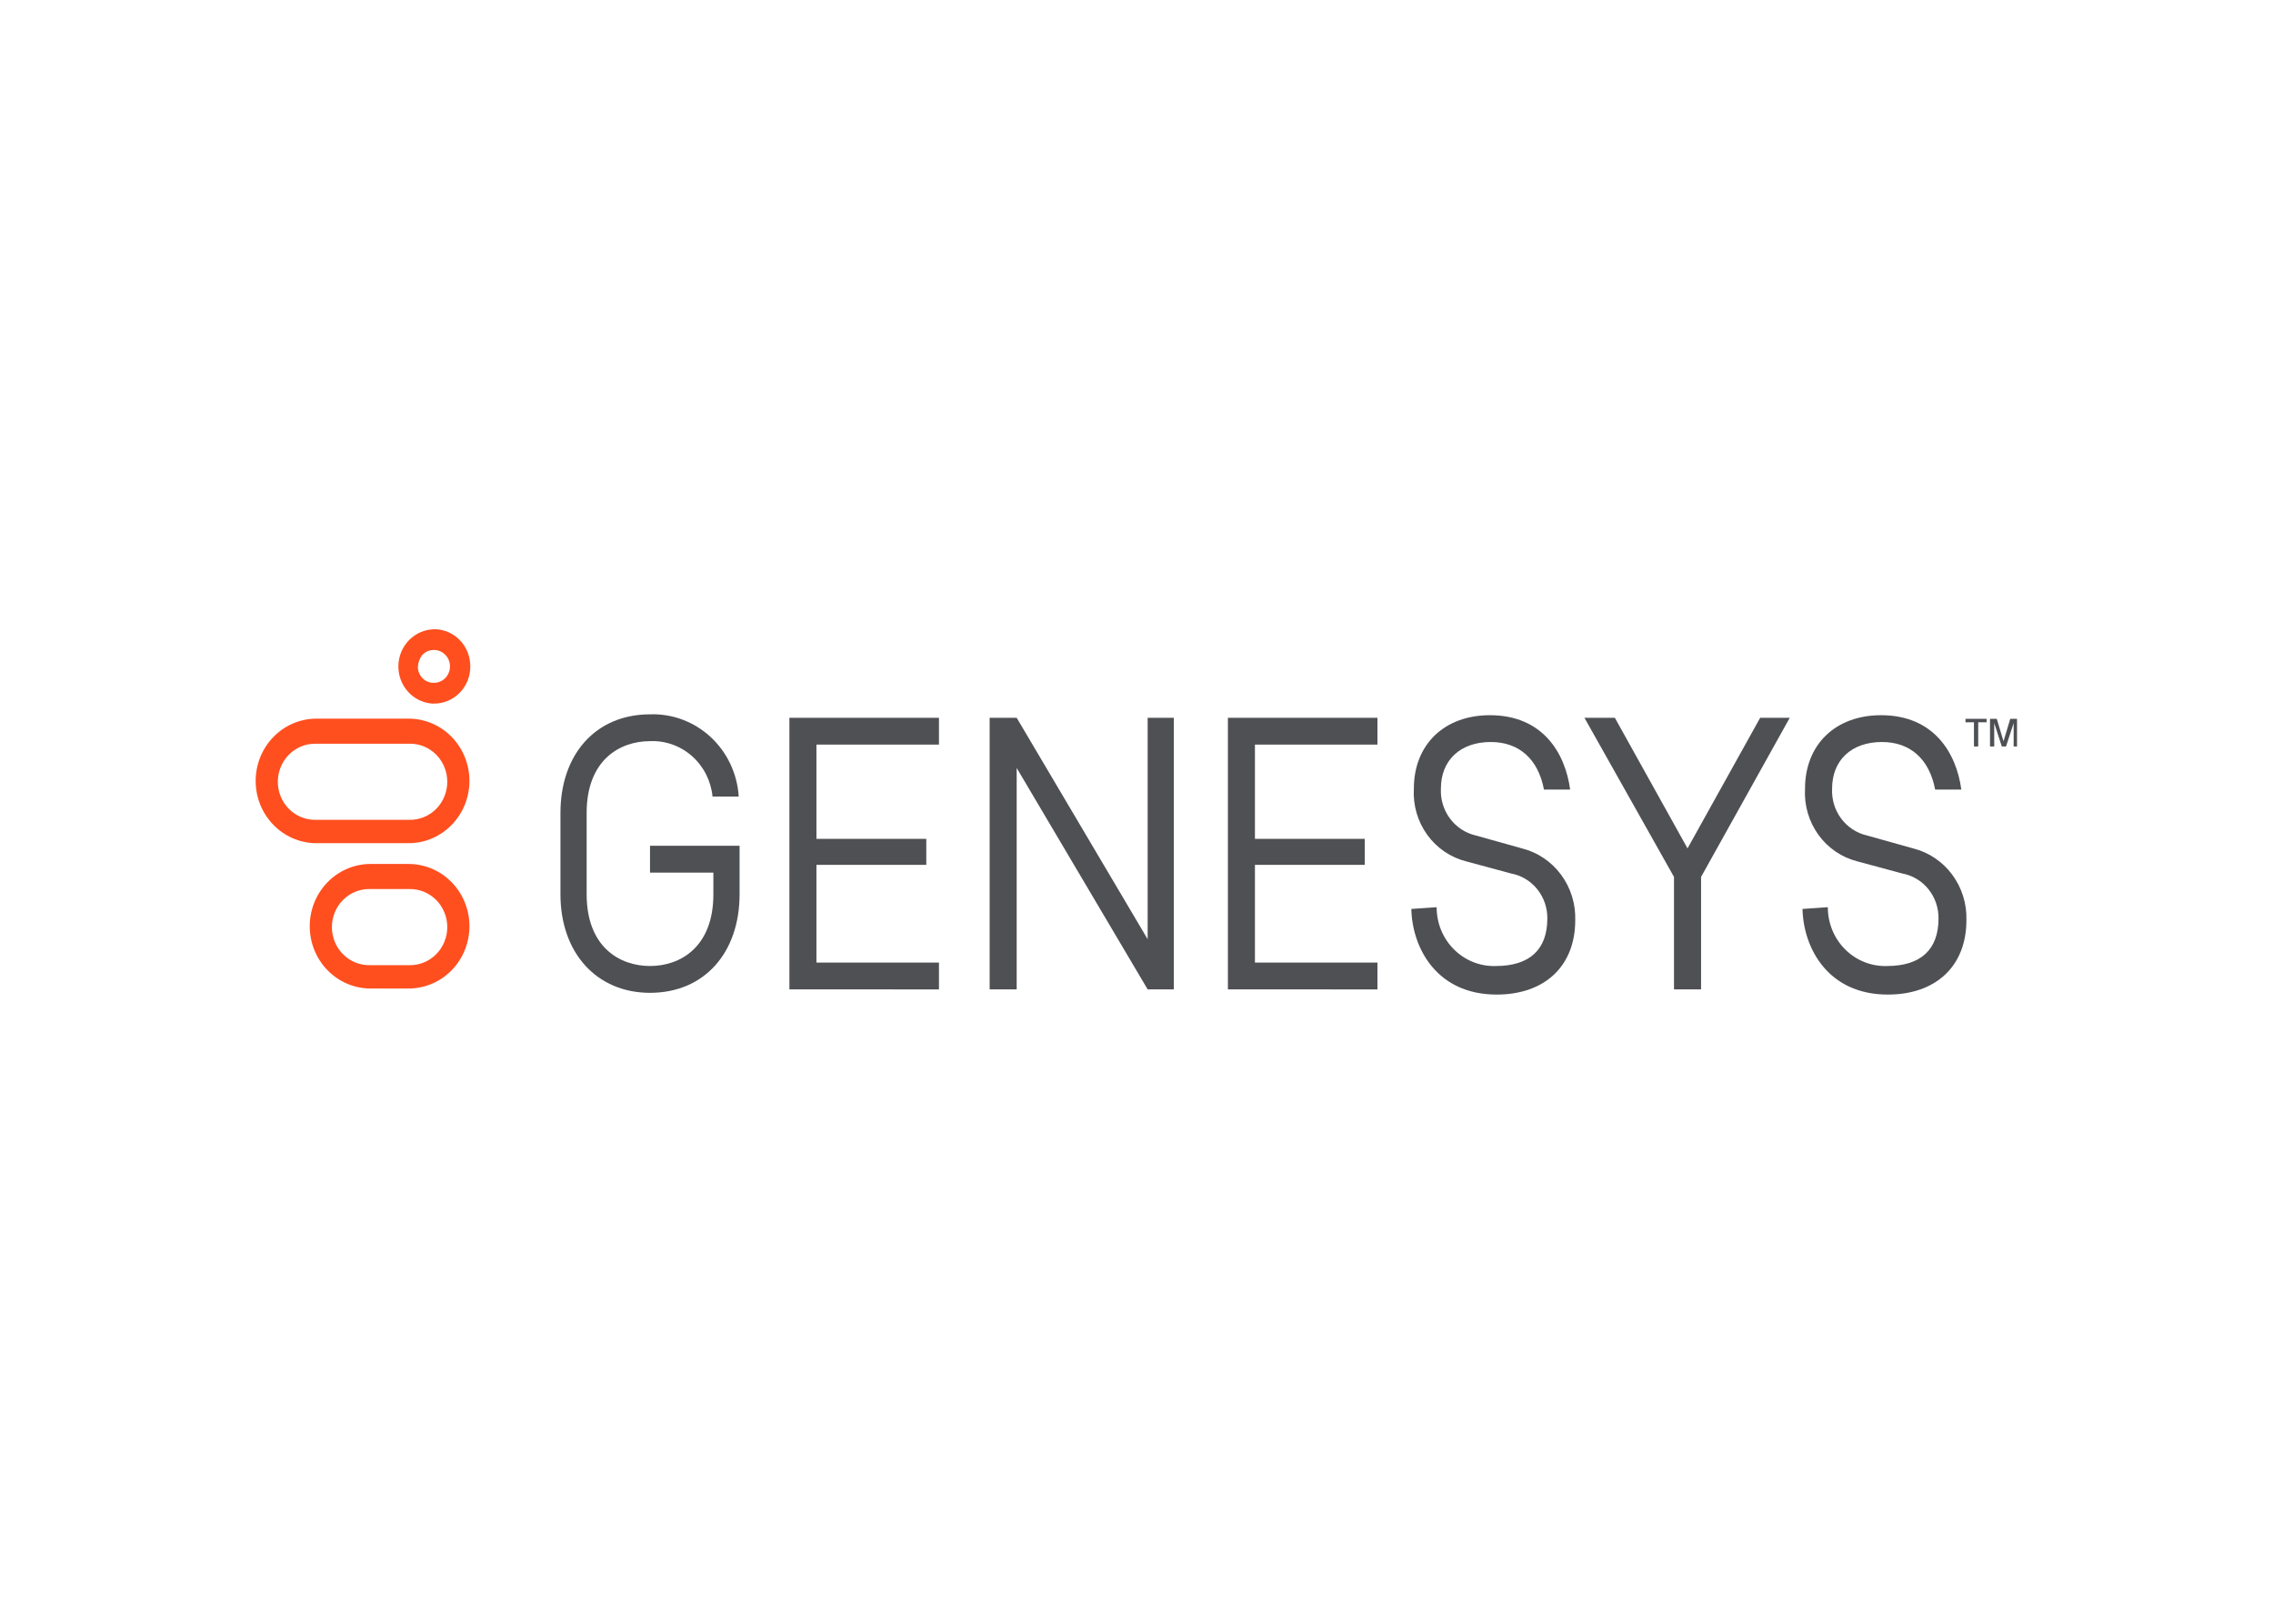
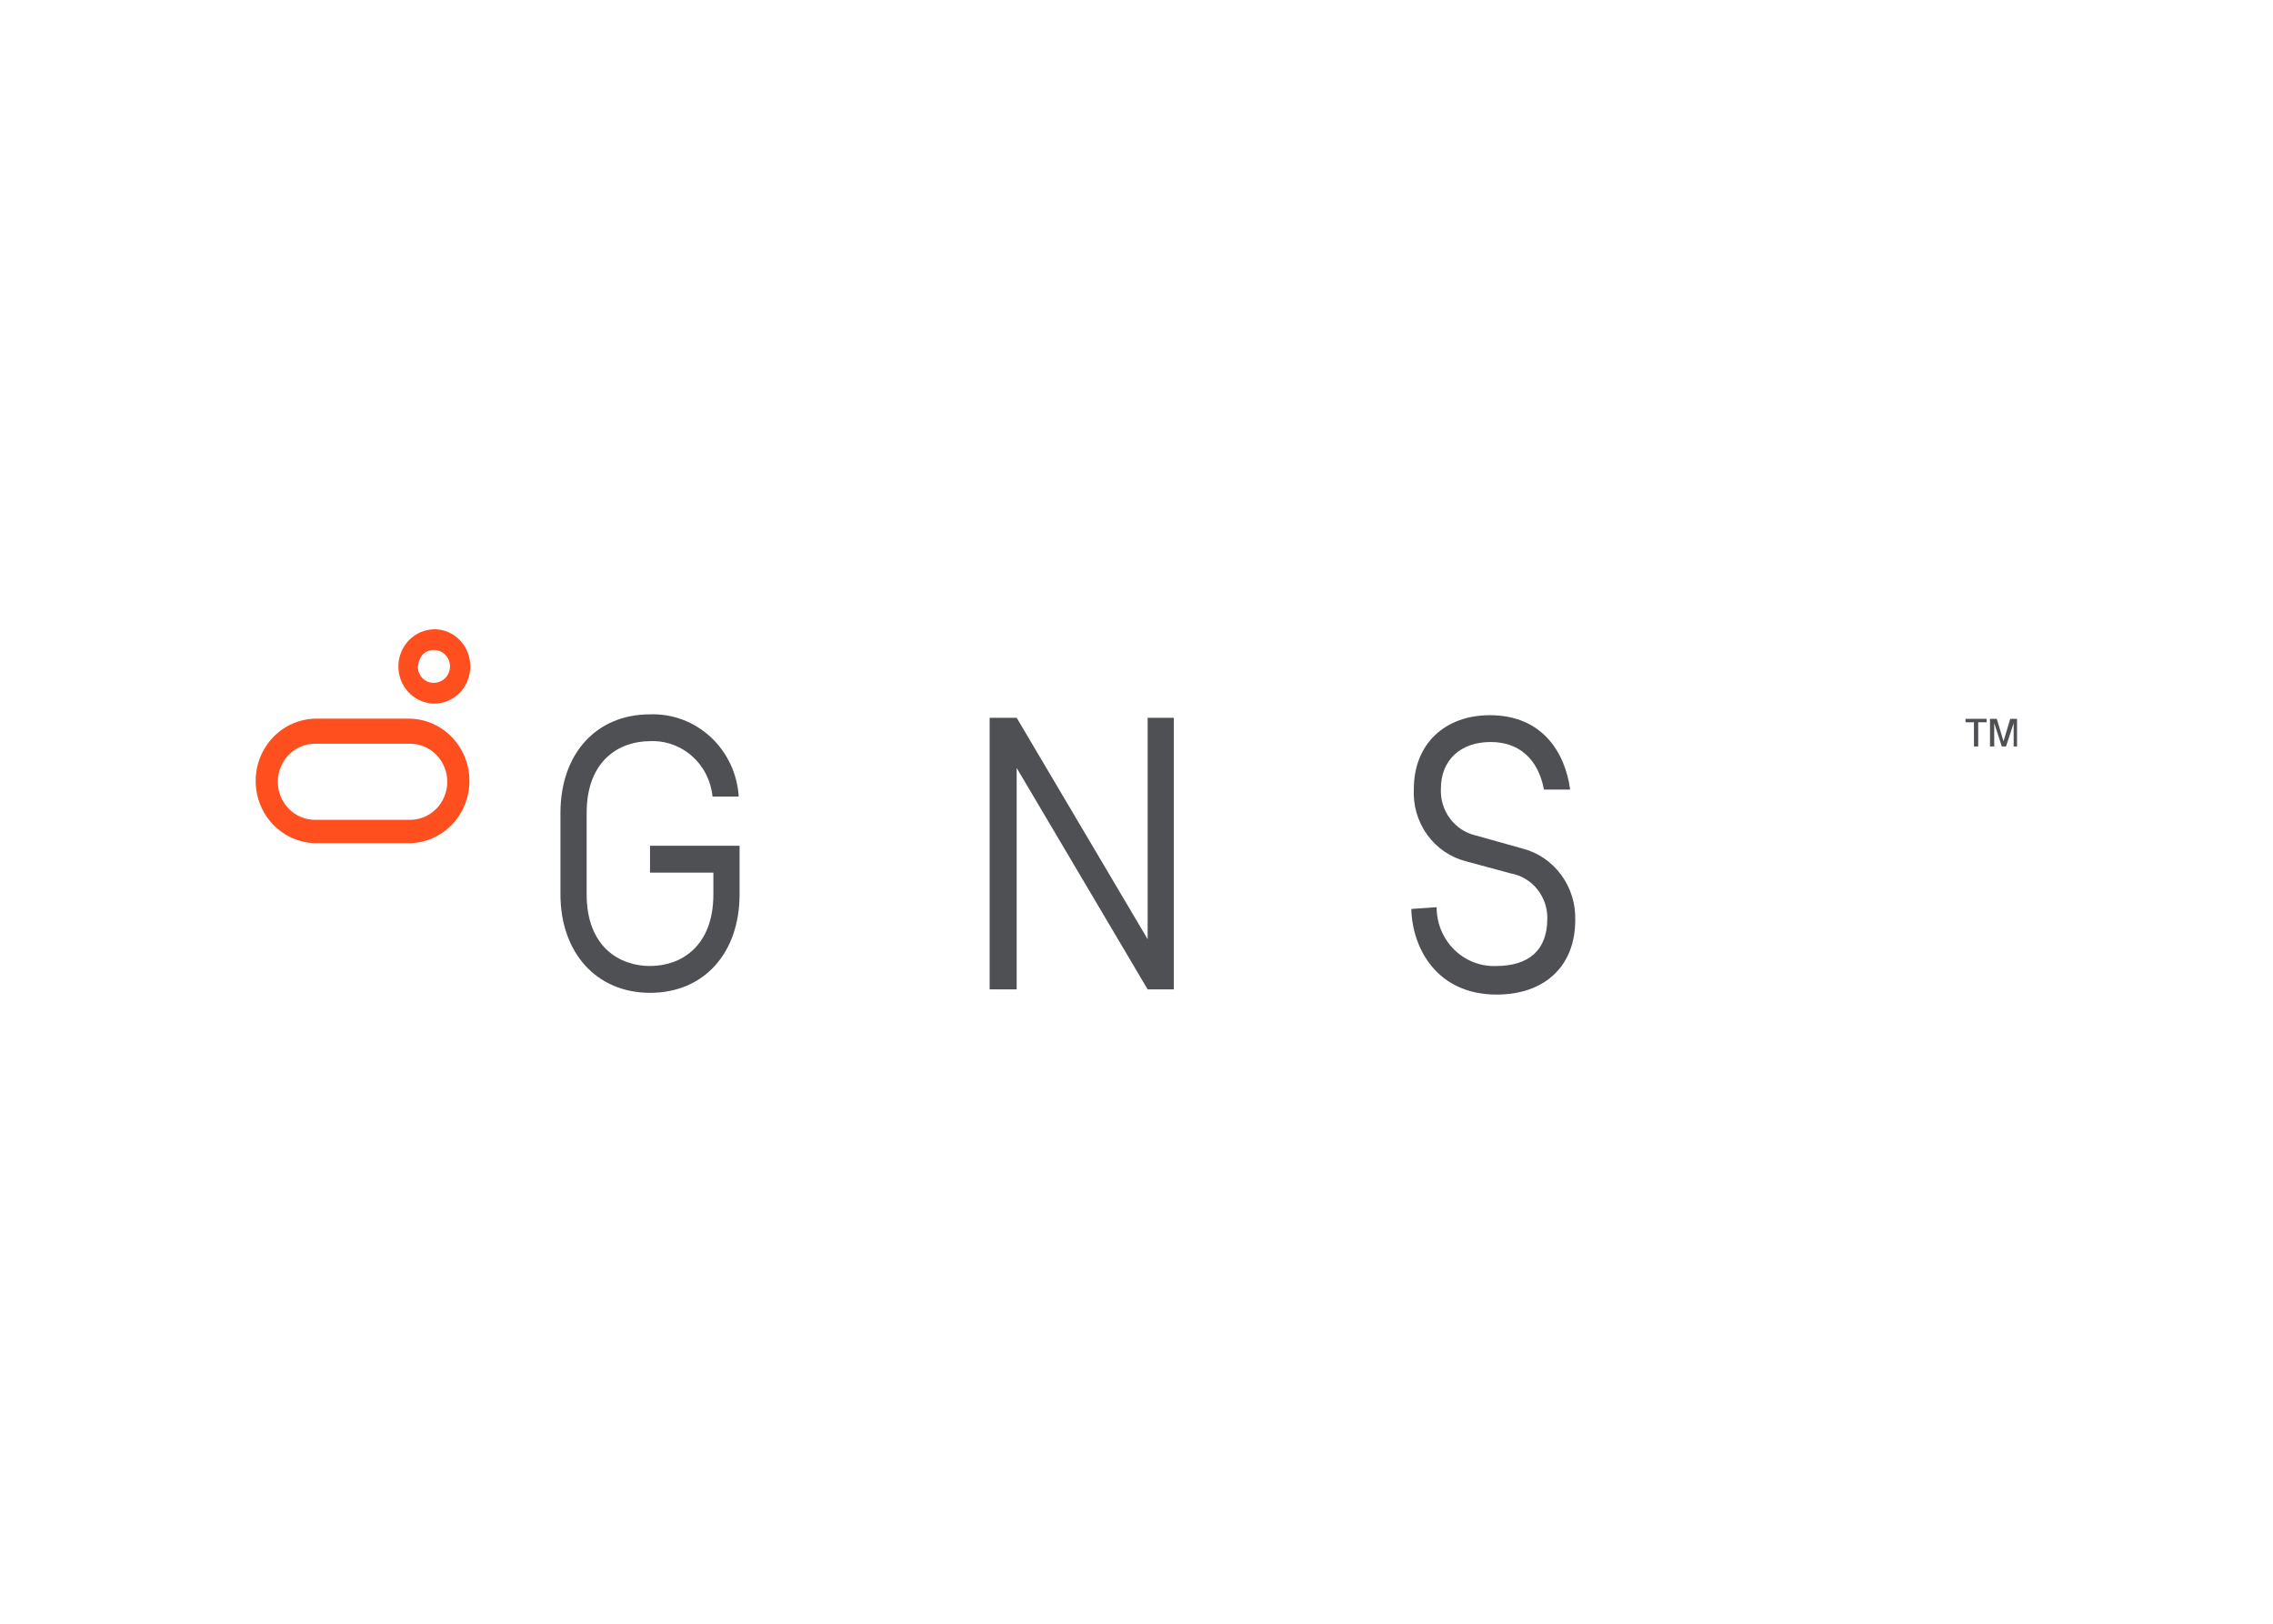
<svg xmlns="http://www.w3.org/2000/svg" clip-rule="evenodd" fill-rule="evenodd" stroke-linejoin="round" stroke-miterlimit="2" viewBox="0 0 560 400">
  <g fill-rule="nonzero" transform="matrix(3.487 0 0 3.494 -33.97 68.979)">
    <path d="m149.209 31.181h-.597v-.244h1.492v.244h-.594v1.708h-.299z" fill="#4e5054" />
    <path d="m151.179 32.889-.537-1.647v1.647h-.298v-1.952h.477l.477 1.583.477-1.583h.478v1.952h-.239v-1.647l-.538 1.647z" fill="#4e5054" />
    <path d="m40.401 26.084c.301 0 .589.122.802.339.213.218.332.512.332.82 0 .307-.119.602-.332.819s-.501.339-.802.339h-.06c-.282-.009-.55-.127-.75-.331-.199-.204-.315-.478-.324-.766.009-.309.113-.606.299-.85.104-.119.234-.214.378-.277s.3-.093.457-.089zm0-1.459c-.661.014-1.291.289-1.759.766s-.737 1.121-.753 1.796c-.015.675.225 1.33.671 1.829s1.063.803 1.723.849h.119c.338.002.673-.064.985-.195.313-.13.597-.323.836-.568.239-.244.428-.534.556-.853s.193-.662.19-1.007c.002-.345-.062-.687-.19-1.007-.129-.319-.318-.609-.557-.853s-.523-.437-.836-.568c-.312-.13-.647-.196-.985-.194z" fill="#ff4f1f" />
-     <path d="m38.67 42.941c.349-.007.696.058 1.02.19s.619.329.868.578c.249.25.446.548.581.877.135.328.205.681.205 1.037 0 .357-.07.71-.205 1.038-.135.329-.332.627-.581.876-.249.25-.544.447-.868.579s-.671.197-1.02.19h-2.805c-.349.007-.695-.058-1.019-.19-.325-.132-.62-.329-.868-.579-.249-.249-.447-.547-.582-.876-.135-.328-.204-.681-.204-1.038 0-.356.069-.709.204-1.037.135-.329.333-.627.582-.877.248-.249.543-.446.868-.578.324-.132.67-.197 1.019-.19zm0-1.769h-2.805c-1.13.016-2.208.486-3.001 1.307-.794.822-1.238 1.929-1.238 3.084 0 1.154.444 2.261 1.238 3.083.793.822 1.871 1.291 3.001 1.307h2.805c1.13-.016 2.208-.485 3.001-1.307.794-.822 1.239-1.929 1.239-3.083 0-1.155-.445-2.262-1.239-3.084-.793-.821-1.871-1.291-3.001-1.307z" fill="#ff4f1f" />
    <path d="m38.671 32.694c.349-.006.695.058 1.019.19s.619.329.868.579.447.547.581.876c.135.329.205.681.205 1.038 0 .356-.07.709-.205 1.038-.134.328-.332.626-.581.876s-.544.446-.868.578-.67.197-1.019.191h-6.626c-.349.006-.695-.059-1.02-.191-.324-.132-.619-.328-.867-.578-.249-.25-.447-.548-.582-.876-.135-.329-.204-.682-.204-1.038 0-.357.069-.709.204-1.038s.333-.626.582-.876c.248-.25.543-.447.867-.579.325-.132.671-.196 1.02-.19zm0-1.768h-6.626c-1.13.015-2.208.485-3.001 1.307-.794.821-1.238 1.929-1.238 3.083s.444 2.262 1.238 3.083c.793.822 1.871 1.292 3.001 1.307h6.626c1.129-.015 2.207-.485 3.001-1.307.793-.821 1.238-1.929 1.238-3.083s-.445-2.262-1.238-3.083c-.794-.822-1.872-1.292-3.001-1.307z" fill="#ff4f1f" />
    <g fill="#4e5054">
-       <path d="m65.516 50.014v-19.148h10.567v1.89h-8.656v6.647h7.761v1.833h-7.761v6.891h8.656v1.89z" />
-       <path d="m96.498 50.014v-19.148h10.566v1.89h-8.656v6.647h7.761v1.833h-7.761v6.891h8.656v1.89z" />
-       <path d="m128.017 50.014v-7.928l-6.328-11.22h2.149l5.134 9.208 5.133-9.208h2.09l-6.266 11.22v7.928z" />
      <path d="m92.678 50.014v-19.148h-1.85v15.611l-9.253-15.611h-1.91v19.148h1.91v-15.611l9.253 15.611z" />
      <path d="m55.668 41.781h4.477v1.525c0 3.72-2.328 5.06-4.477 5.06s-4.477-1.341-4.477-5.06v-5.732c0-3.72 2.328-5.061 4.477-5.061 1.085-.048 2.146.329 2.968 1.055.821.725 1.339 1.744 1.449 2.848h1.85c-.102-1.609-.813-3.114-1.983-4.195-1.171-1.082-2.707-1.655-4.284-1.599-3.821 0-6.328 2.805-6.328 6.952v5.732c0 4.146 2.567 6.951 6.328 6.951 3.82 0 6.328-2.805 6.328-6.951v-3.417h-6.328z" />
      <path d="m111.247 44.22c-.001.556.106 1.106.317 1.618s.521.975.911 1.362.852.69 1.359.89c.507.201 1.048.295 1.592.277 2.388 0 3.641-1.158 3.641-3.354.009-.753-.245-1.485-.715-2.065-.469-.581-1.125-.973-1.851-1.106l-3.164-.853c-1.106-.277-2.082-.941-2.758-1.877s-1.01-2.085-.943-3.246c0-3.11 2.149-5.183 5.373-5.183 3.701 0 5.313 2.622 5.671 5.244h-1.85c-.418-2.195-1.795-3.354-3.761-3.354-2.149 0-3.522 1.281-3.522 3.292-.034.755.192 1.498.639 2.1.448.602 1.088 1.024 1.809 1.193l3.283.917c1.1.276 2.073.929 2.757 1.85.685.921 1.039 2.055 1.004 3.21 0 3.232-2.149 5.245-5.551 5.245-4.242 0-5.969-3.293-6.03-6.037z" />
-       <path d="m138.886 44.22c-.002.556.106 1.106.317 1.618s.521.975.911 1.362.852.69 1.359.89c.507.201 1.048.295 1.592.277 2.387 0 3.641-1.158 3.641-3.354.008-.753-.245-1.485-.715-2.066-.47-.58-1.126-.972-1.852-1.105l-3.164-.853c-1.106-.277-2.082-.941-2.758-1.877s-1.01-2.085-.943-3.246c0-3.11 2.149-5.183 5.373-5.183 3.701 0 5.313 2.622 5.671 5.244h-1.85c-.418-2.195-1.795-3.354-3.761-3.354-2.148 0-3.521 1.281-3.521 3.292-.035.755.191 1.498.638 2.1.448.602 1.088 1.024 1.809 1.193l3.283.917c1.1.276 2.073.929 2.757 1.85.685.921 1.039 2.055 1.004 3.21 0 3.232-2.149 5.245-5.551 5.245-4.242 0-5.969-3.293-6.03-6.037z" />
    </g>
  </g>
</svg>